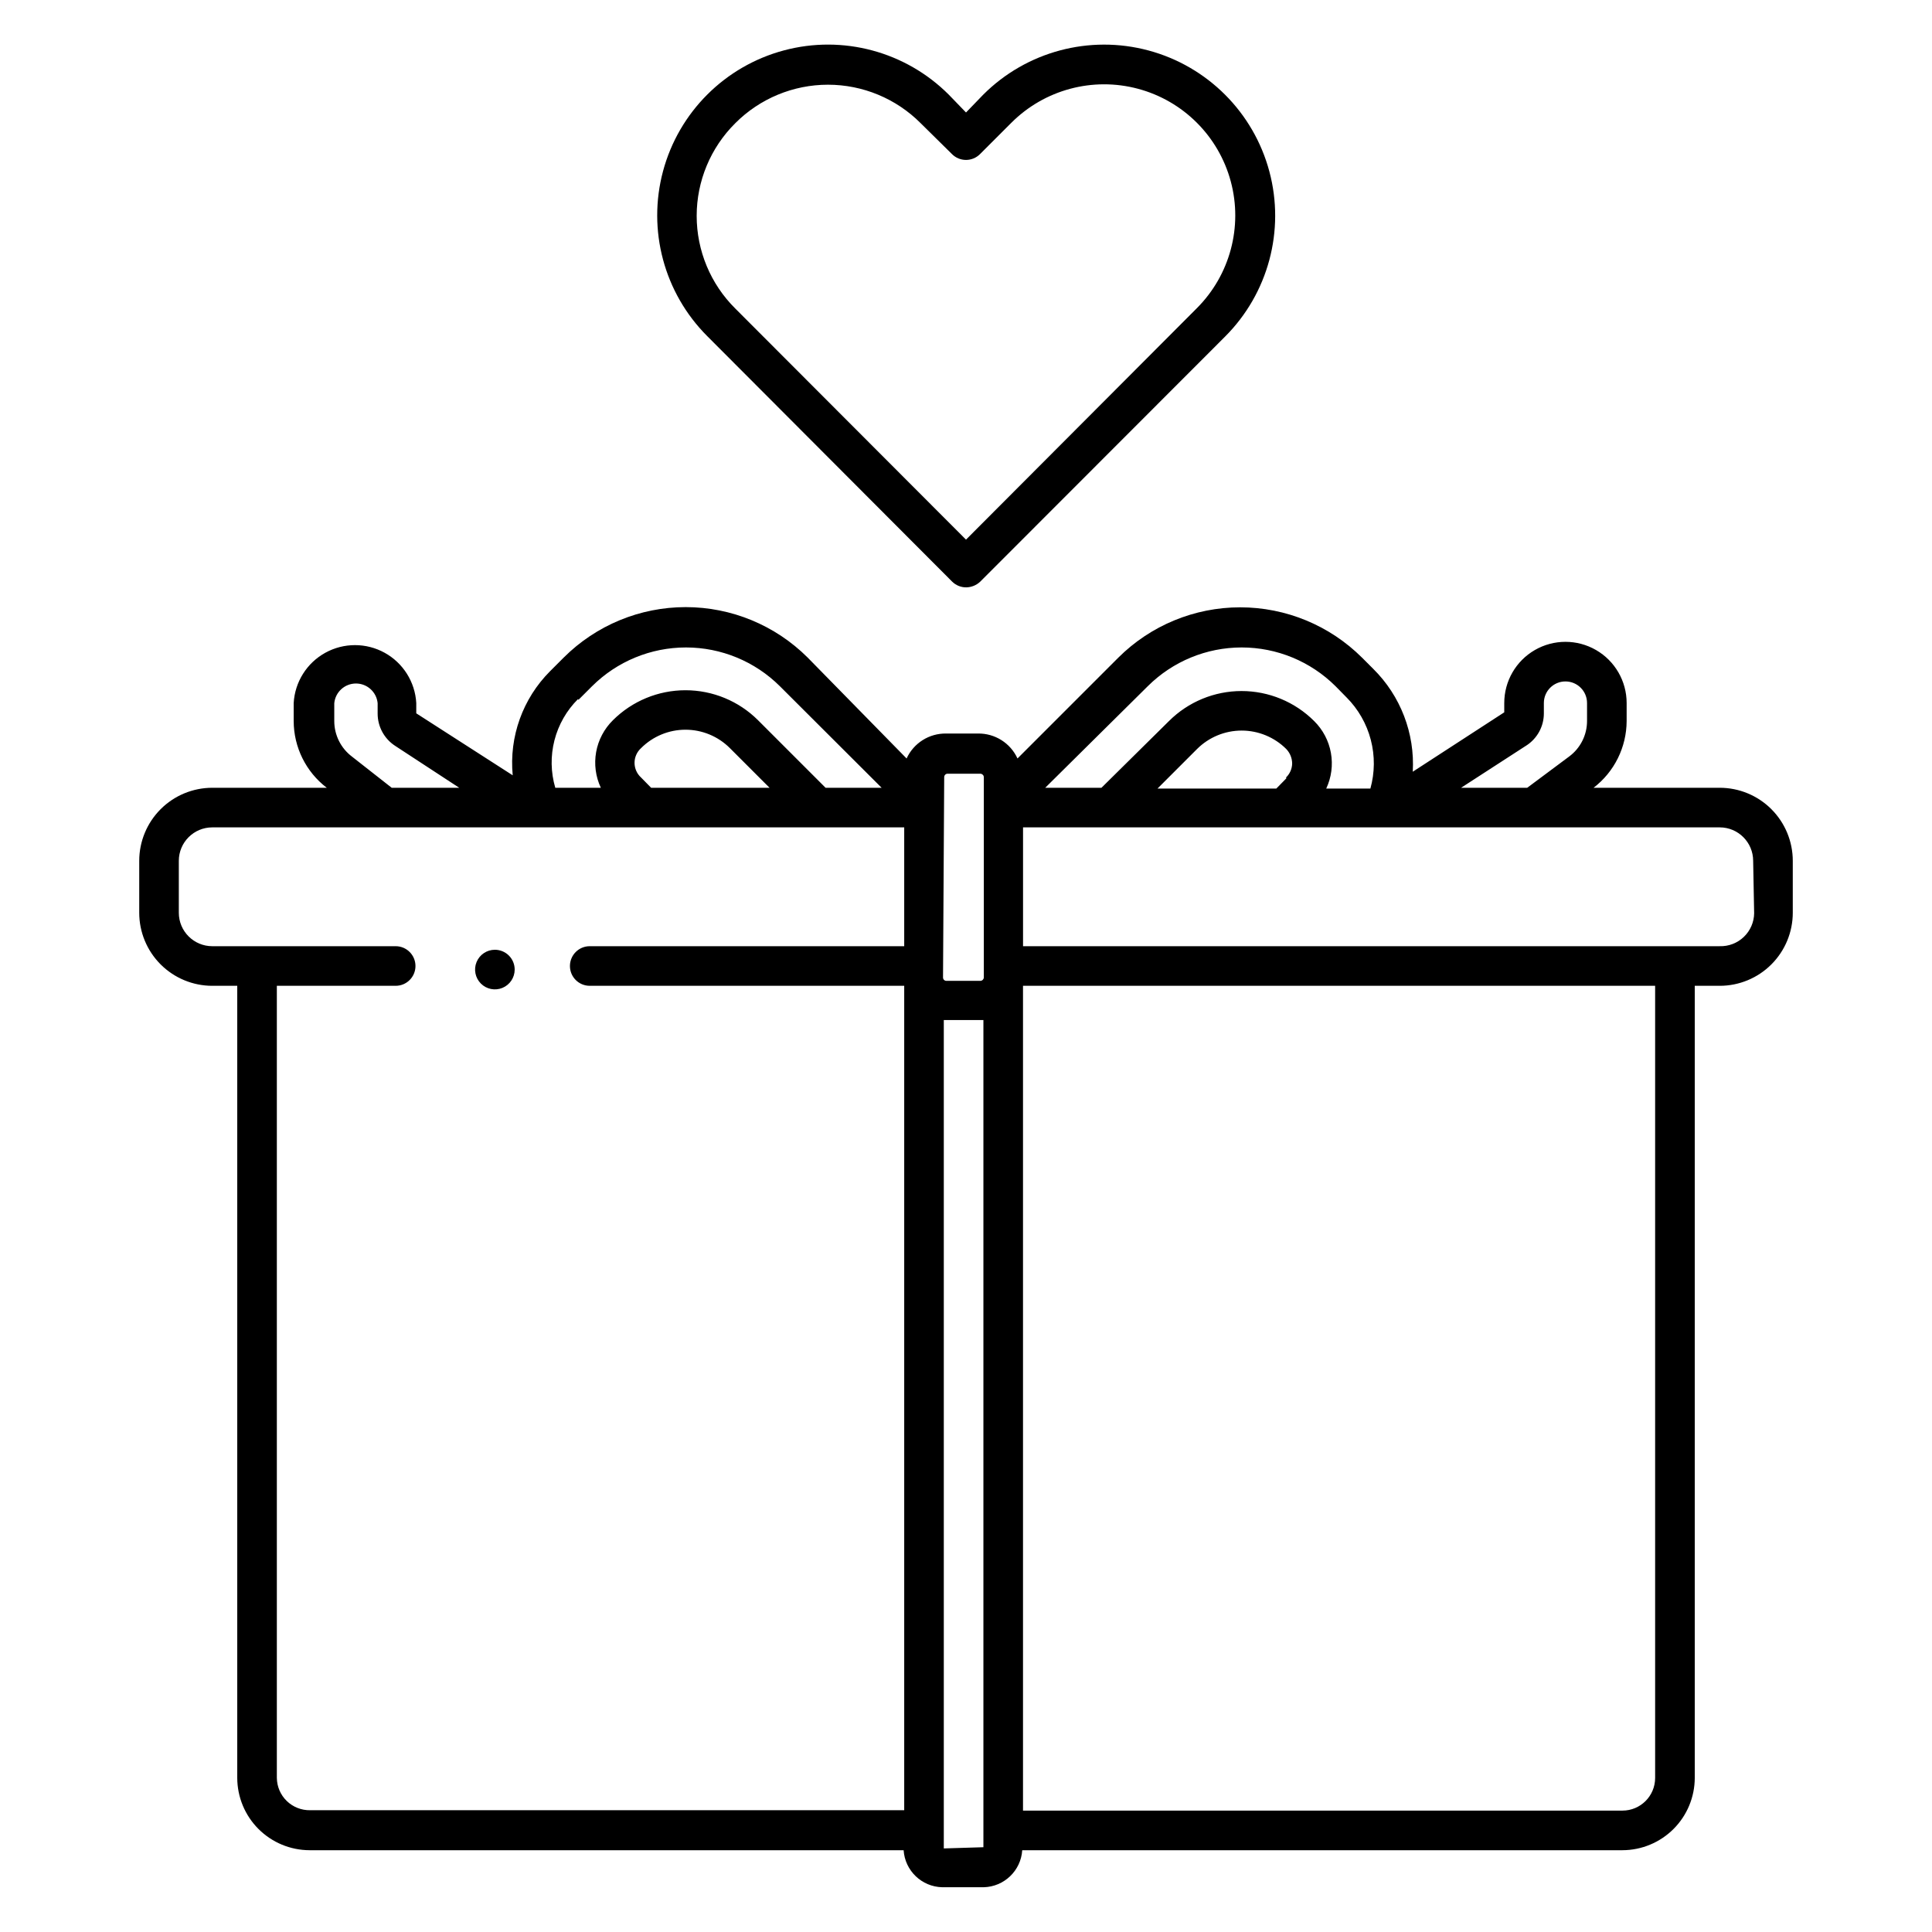
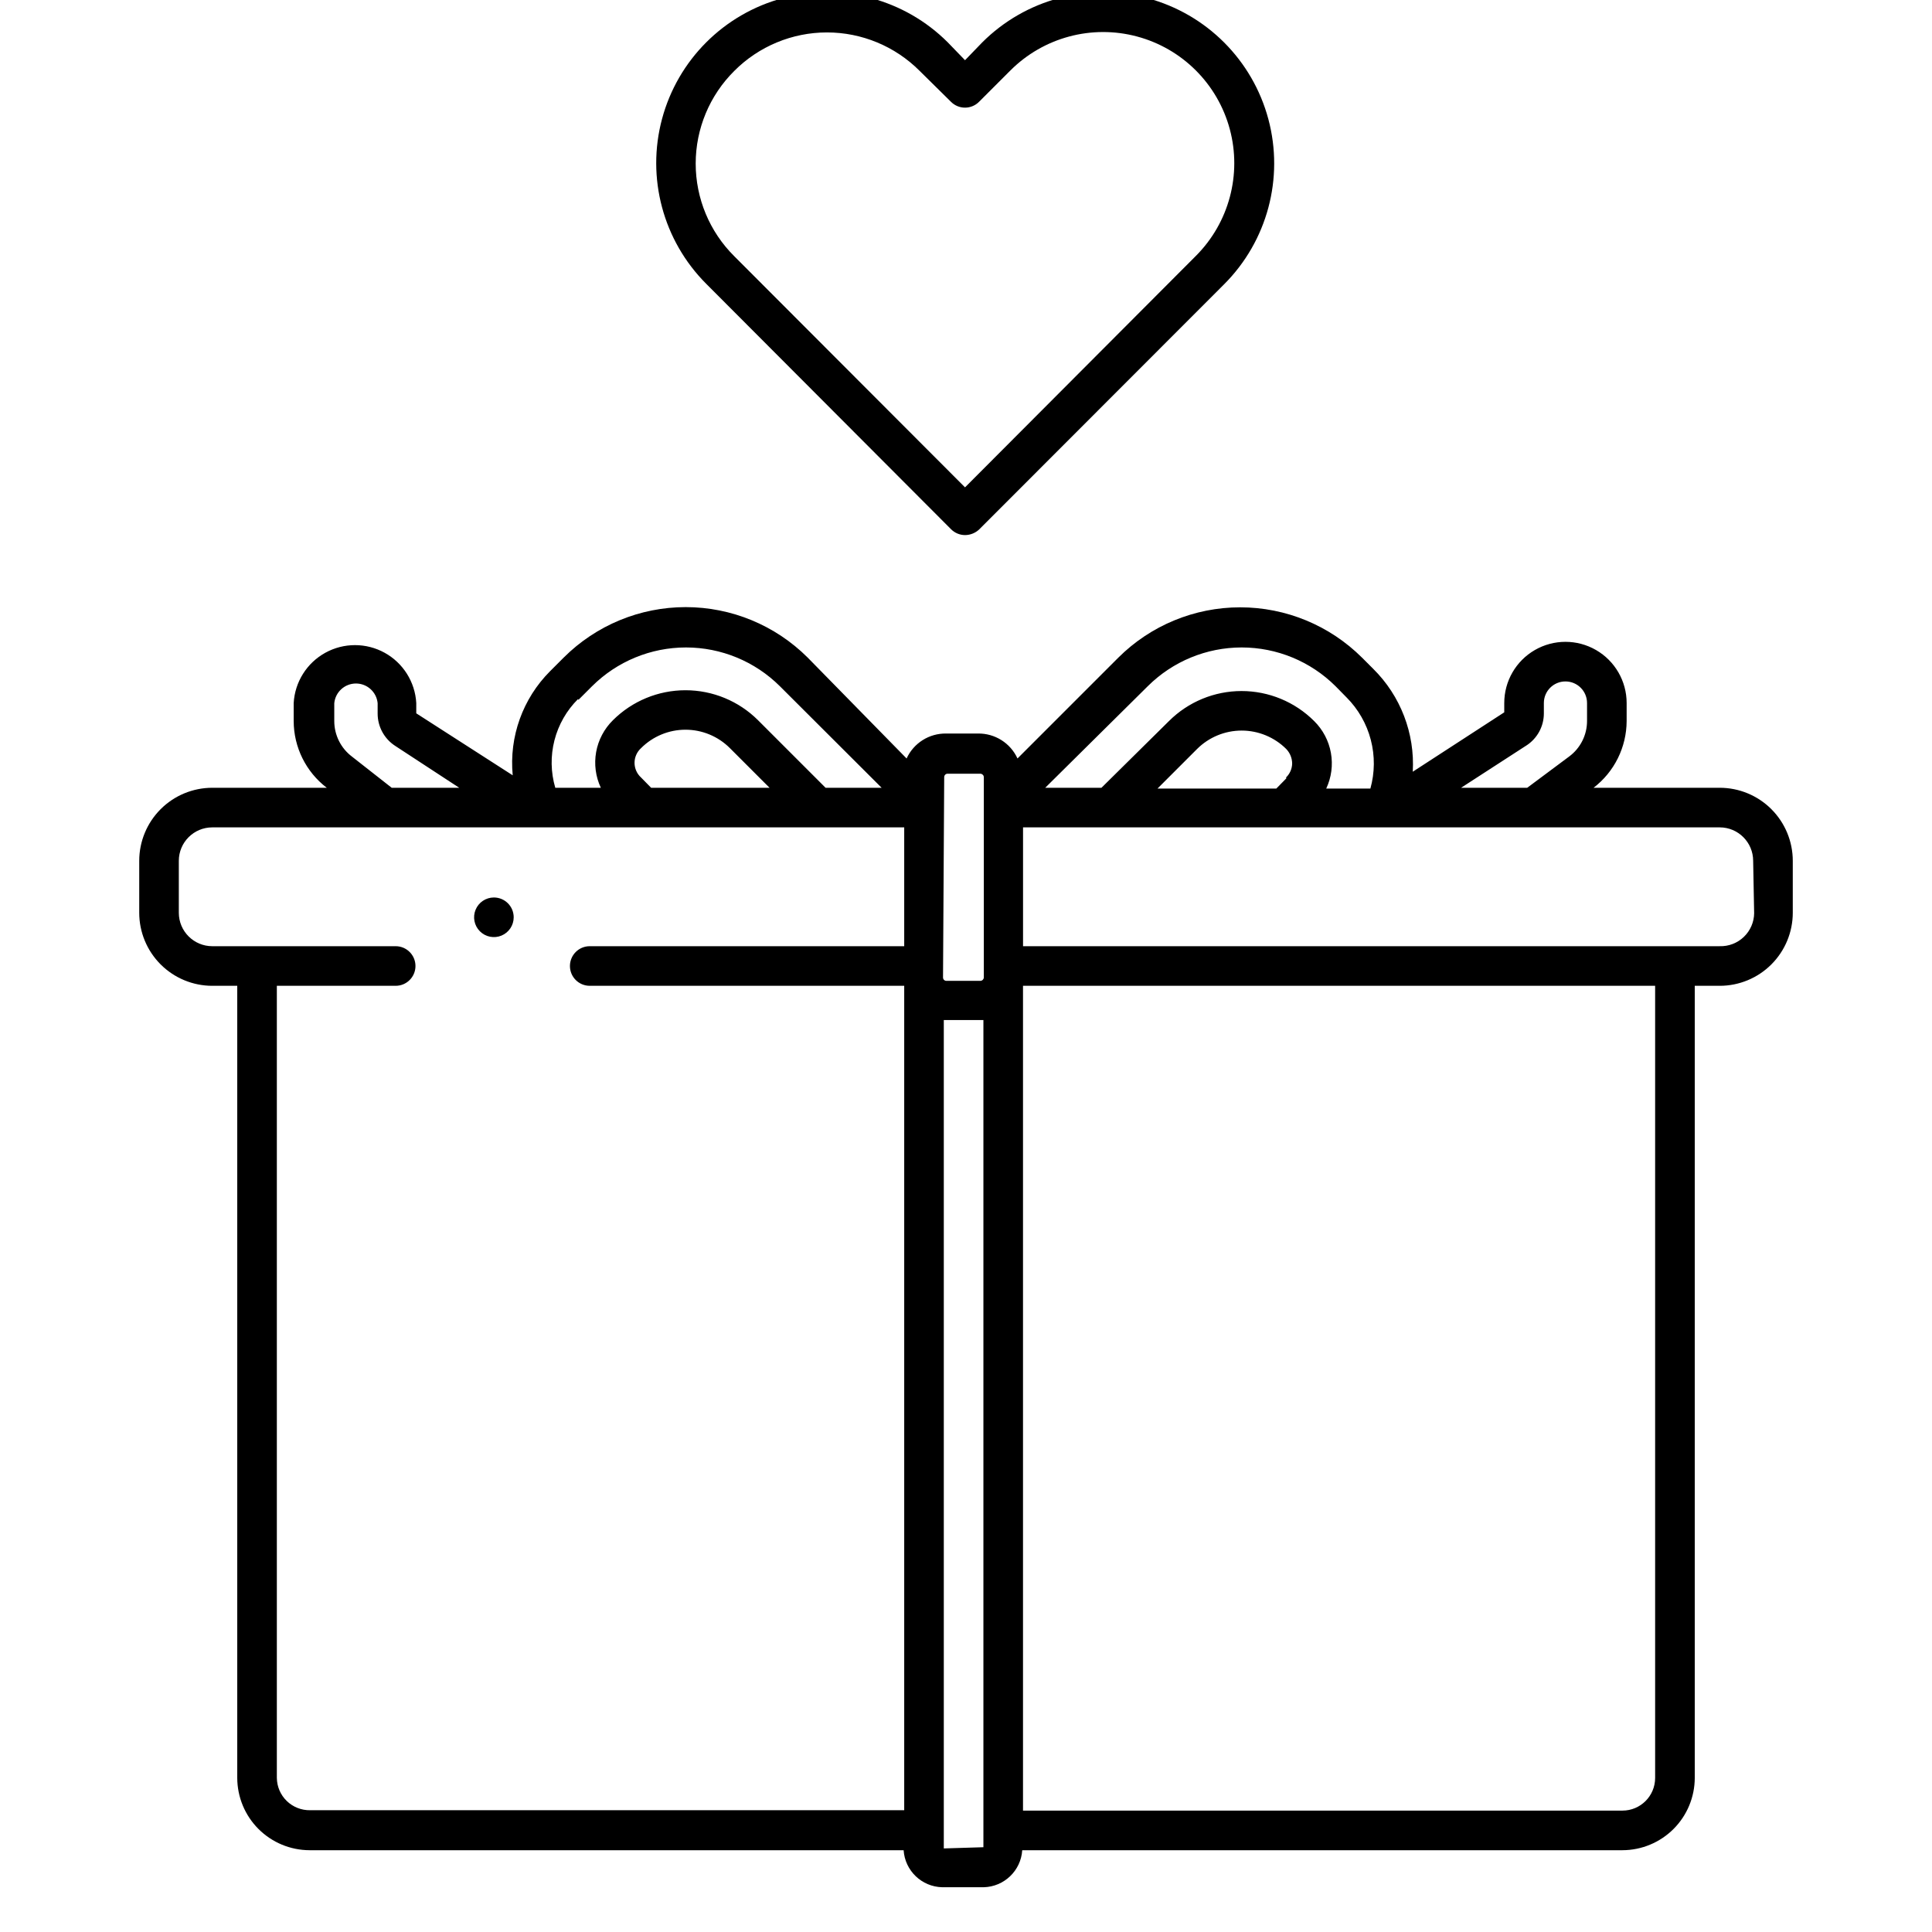
<svg xmlns="http://www.w3.org/2000/svg" fill="#000000" width="800px" height="800px" version="1.1" viewBox="144 144 512 512">
-   <path d="m599.74 352.77h-33.43c5.508-4.215 8.742-10.75 8.766-17.684v-4.777c0-5.793-3.094-11.148-8.109-14.043-5.019-2.898-11.199-2.898-16.219 0-5.016 2.894-8.105 8.25-8.105 14.043v2.465l-24.246 15.742v0.004c0.586-10.184-3.238-20.125-10.496-27.289l-2.941-2.941c-8.574-8.547-20.191-13.344-32.301-13.344s-23.723 4.797-32.301 13.344l-26.711 26.711v0.004c-1.875-4.094-5.996-6.688-10.496-6.613h-8.398c-4.5-0.074-8.621 2.519-10.496 6.613l-26.238-26.766c-8.578-8.547-20.195-13.348-32.305-13.348-12.105 0-23.723 4.801-32.301 13.348l-3.621 3.621c-7.262 7.258-10.898 17.383-9.918 27.605l-25.559-16.426v-2.731c-0.316-5.582-3.481-10.613-8.375-13.316s-10.836-2.703-15.734 0c-4.894 2.703-8.059 7.734-8.375 13.316v4.777c0.012 6.938 3.25 13.473 8.766 17.684h-30.336c-5.133 0-10.059 2.039-13.691 5.672-3.633 3.633-5.672 8.559-5.672 13.695v13.75c0 5.133 2.039 10.059 5.672 13.691 3.633 3.633 8.559 5.672 13.691 5.672h6.613v209.92c0.016 5.074 2.035 9.938 5.625 13.527 3.59 3.59 8.453 5.613 13.531 5.629h157.44c0.352 5.426 4.793 9.688 10.23 9.812h10.969c5.441-0.125 9.883-4.387 10.234-9.812h159.07c5.078-0.016 9.941-2.039 13.531-5.629 3.59-3.59 5.613-8.453 5.625-13.527v-209.92h6.613c5.137 0 10.062-2.039 13.691-5.672 3.633-3.633 5.672-8.559 5.672-13.691v-13.75c0-5.137-2.039-10.062-5.672-13.695-3.629-3.633-8.555-5.672-13.691-5.672zm-51.273-11.18v0.004c2.918-1.867 4.68-5.094 4.672-8.555v-2.731c0-3.16 2.559-5.719 5.719-5.719 3.16 0 5.723 2.559 5.723 5.719v4.777c0 3.699-1.754 7.184-4.727 9.391l-11.125 8.293h-17.527zm-100.29-15.742c6.609-6.574 15.551-10.266 24.875-10.266s18.266 3.691 24.875 10.266l2.938 2.992h0.004c3.09 3.106 5.301 6.977 6.406 11.219 1.109 4.242 1.07 8.699-0.109 12.922h-11.703c1.383-2.949 1.816-6.25 1.242-9.457-0.574-3.203-2.125-6.152-4.445-8.438-5.106-5.094-12.023-7.953-19.234-7.953-7.211 0-14.125 2.859-19.234 7.953l-17.895 17.684h-14.902zm36.734 24.402-2.676 2.731h-31.488l10.496-10.496c3.137-3.121 7.383-4.875 11.809-4.875s8.672 1.754 11.809 4.875c1.004 1.043 1.57 2.434 1.574 3.883-0.035 1.391-0.617 2.715-1.629 3.676zm-90.688-0.316 0.004 0.004c0-0.473 0.367-0.867 0.84-0.895h8.766-0.004c0.484 0.027 0.867 0.41 0.895 0.895v53.109c-0.027 0.48-0.41 0.867-0.895 0.891h-9.078c-0.473-0.027-0.84-0.418-0.84-0.891zm-96.93-20.469 3.621-3.621v0.004c6.609-6.574 15.555-10.266 24.879-10.266 9.32 0 18.266 3.691 24.875 10.266l26.973 26.922h-14.852l-17.895-17.895c-5.106-5.094-12.023-7.953-19.234-7.953-7.211 0-14.129 2.859-19.234 7.953-2.316 2.285-3.871 5.234-4.445 8.438-0.57 3.207-0.137 6.512 1.246 9.457h-12.07c-1.207-4.098-1.281-8.445-0.219-12.586 1.062-4.137 3.223-7.914 6.254-10.926zm19.262 23.305-2.676-2.731v0.004c-1.094-0.996-1.719-2.406-1.719-3.887 0-1.477 0.625-2.887 1.719-3.883 3.121-3.129 7.359-4.891 11.781-4.891s8.66 1.762 11.781 4.891l10.496 10.496zm-68.75 0-10.496-8.238c-2.957-2.219-4.707-5.695-4.723-9.395v-4.777c0.285-2.961 2.773-5.223 5.746-5.223 2.977 0 5.465 2.262 5.746 5.223v2.731c-0.008 3.449 1.73 6.668 4.621 8.555l17.004 11.125zm-30.438 262.4v-209.92h31.488c2.898 0 5.25-2.348 5.25-5.246s-2.352-5.25-5.25-5.25h-48.598c-4.898 0-8.867-3.969-8.867-8.867v-13.75c0-4.898 3.969-8.871 8.867-8.871h183.37v31.488h-83.34c-2.898 0-5.246 2.352-5.246 5.25s2.348 5.246 5.246 5.246h83.34v218.48h-157.44c-2.305 0.039-4.531-0.84-6.188-2.445-1.656-1.605-2.602-3.805-2.629-6.109zm176.75 18.684v-219.53h10.496v219.21zm188.51-18.684c0 4.781-3.875 8.66-8.66 8.66h-158.86v-218.58h167.52zm26.238-229.18 0.004-0.004c-0.027 2.383-1.012 4.652-2.731 6.301-1.715 1.648-4.023 2.535-6.402 2.465h-184.62v-31.488h184.62c4.898 0 8.867 3.973 8.867 8.871zm-212.54-87.855c0.992 0.984 2.332 1.531 3.727 1.523 1.391-0.02 2.719-0.562 3.727-1.523l64.863-64.918c11.457-11.445 15.938-28.133 11.75-43.777-4.184-15.645-16.395-27.867-32.039-32.066-15.641-4.195-32.332 0.27-43.789 11.715l-4.562 4.723-4.566-4.723c-11.43-11.438-28.09-15.91-43.707-11.73-15.621 4.18-27.824 16.371-32.016 31.988-4.191 15.613 0.27 32.277 11.695 43.715zm-57.465-121.49c6.508-6.527 15.344-10.195 24.559-10.195 9.219 0 18.055 3.668 24.562 10.195l8.293 8.184c0.984 0.996 2.324 1.555 3.727 1.555 1.398 0 2.738-0.559 3.723-1.555l8.293-8.293v0.004c8.777-8.785 21.57-12.223 33.566-9.012 11.992 3.207 21.363 12.566 24.586 24.559 3.219 11.992-0.203 24.789-8.977 33.574l-61.191 61.348-61.141-61.242c-6.551-6.496-10.234-15.336-10.234-24.562 0-9.223 3.684-18.066 10.234-24.559zm-58.465 224.3c0 2.125-1.277 4.039-3.238 4.852s-4.219 0.363-5.719-1.141c-1.5-1.5-1.949-3.758-1.137-5.719 0.812-1.961 2.727-3.238 4.848-3.238 1.391 0 2.727 0.555 3.711 1.535 0.984 0.984 1.535 2.32 1.535 3.711z" />
+   <path d="m599.74 352.77h-33.43c5.508-4.215 8.742-10.75 8.766-17.684v-4.777c0-5.793-3.094-11.148-8.109-14.043-5.019-2.898-11.199-2.898-16.219 0-5.016 2.894-8.105 8.25-8.105 14.043v2.465l-24.246 15.742v0.004c0.586-10.184-3.238-20.125-10.496-27.289l-2.941-2.941c-8.574-8.547-20.191-13.344-32.301-13.344s-23.723 4.797-32.301 13.344l-26.711 26.711v0.004c-1.875-4.094-5.996-6.688-10.496-6.613h-8.398c-4.5-0.074-8.621 2.519-10.496 6.613l-26.238-26.766c-8.578-8.547-20.195-13.348-32.305-13.348-12.105 0-23.723 4.801-32.301 13.348l-3.621 3.621c-7.262 7.258-10.898 17.383-9.918 27.605l-25.559-16.426v-2.731c-0.316-5.582-3.481-10.613-8.375-13.316s-10.836-2.703-15.734 0c-4.894 2.703-8.059 7.734-8.375 13.316v4.777c0.012 6.938 3.25 13.473 8.766 17.684h-30.336c-5.133 0-10.059 2.039-13.691 5.672-3.633 3.633-5.672 8.559-5.672 13.695v13.75c0 5.133 2.039 10.059 5.672 13.691 3.633 3.633 8.559 5.672 13.691 5.672h6.613v209.92c0.016 5.074 2.035 9.938 5.625 13.527 3.59 3.59 8.453 5.613 13.531 5.629h157.44c0.352 5.426 4.793 9.688 10.23 9.812h10.969c5.441-0.125 9.883-4.387 10.234-9.812h159.07c5.078-0.016 9.941-2.039 13.531-5.629 3.59-3.59 5.613-8.453 5.625-13.527v-209.92h6.613c5.137 0 10.062-2.039 13.691-5.672 3.633-3.633 5.672-8.559 5.672-13.691v-13.75c0-5.137-2.039-10.062-5.672-13.695-3.629-3.633-8.555-5.672-13.691-5.672zm-51.273-11.18v0.004c2.918-1.867 4.68-5.094 4.672-8.555v-2.731c0-3.16 2.559-5.719 5.719-5.719 3.16 0 5.723 2.559 5.723 5.719v4.777c0 3.699-1.754 7.184-4.727 9.391l-11.125 8.293h-17.527zm-100.29-15.742c6.609-6.574 15.551-10.266 24.875-10.266s18.266 3.691 24.875 10.266l2.938 2.992h0.004c3.09 3.106 5.301 6.977 6.406 11.219 1.109 4.242 1.07 8.699-0.109 12.922h-11.703c1.383-2.949 1.816-6.25 1.242-9.457-0.574-3.203-2.125-6.152-4.445-8.438-5.106-5.094-12.023-7.953-19.234-7.953-7.211 0-14.125 2.859-19.234 7.953l-17.895 17.684h-14.902zm36.734 24.402-2.676 2.731h-31.488l10.496-10.496c3.137-3.121 7.383-4.875 11.809-4.875s8.672 1.754 11.809 4.875c1.004 1.043 1.57 2.434 1.574 3.883-0.035 1.391-0.617 2.715-1.629 3.676zm-90.688-0.316 0.004 0.004c0-0.473 0.367-0.867 0.84-0.895h8.766-0.004c0.484 0.027 0.867 0.41 0.895 0.895v53.109c-0.027 0.48-0.41 0.867-0.895 0.891h-9.078c-0.473-0.027-0.84-0.418-0.84-0.891zm-96.93-20.469 3.621-3.621v0.004c6.609-6.574 15.555-10.266 24.879-10.266 9.32 0 18.266 3.691 24.875 10.266l26.973 26.922h-14.852l-17.895-17.895c-5.106-5.094-12.023-7.953-19.234-7.953-7.211 0-14.129 2.859-19.234 7.953-2.316 2.285-3.871 5.234-4.445 8.438-0.57 3.207-0.137 6.512 1.246 9.457h-12.07c-1.207-4.098-1.281-8.445-0.219-12.586 1.062-4.137 3.223-7.914 6.254-10.926zm19.262 23.305-2.676-2.731v0.004c-1.094-0.996-1.719-2.406-1.719-3.887 0-1.477 0.625-2.887 1.719-3.883 3.121-3.129 7.359-4.891 11.781-4.891s8.66 1.762 11.781 4.891l10.496 10.496zm-68.75 0-10.496-8.238c-2.957-2.219-4.707-5.695-4.723-9.395v-4.777c0.285-2.961 2.773-5.223 5.746-5.223 2.977 0 5.465 2.262 5.746 5.223v2.731c-0.008 3.449 1.73 6.668 4.621 8.555l17.004 11.125zm-30.438 262.4v-209.92h31.488c2.898 0 5.25-2.348 5.25-5.246s-2.352-5.25-5.25-5.25h-48.598c-4.898 0-8.867-3.969-8.867-8.867v-13.75c0-4.898 3.969-8.871 8.867-8.871h183.37v31.488h-83.34c-2.898 0-5.246 2.352-5.246 5.25s2.348 5.246 5.246 5.246h83.34v218.48h-157.44c-2.305 0.039-4.531-0.84-6.188-2.445-1.656-1.605-2.602-3.805-2.629-6.109zm176.75 18.684v-219.53h10.496v219.21zm188.51-18.684c0 4.781-3.875 8.66-8.66 8.66h-158.86v-218.58h167.52zm26.238-229.18 0.004-0.004c-0.027 2.383-1.012 4.652-2.731 6.301-1.715 1.648-4.023 2.535-6.402 2.465h-184.62v-31.488h184.62c4.898 0 8.867 3.973 8.867 8.871m-212.54-87.855c0.992 0.984 2.332 1.531 3.727 1.523 1.391-0.02 2.719-0.562 3.727-1.523l64.863-64.918c11.457-11.445 15.938-28.133 11.75-43.777-4.184-15.645-16.395-27.867-32.039-32.066-15.641-4.195-32.332 0.27-43.789 11.715l-4.562 4.723-4.566-4.723c-11.43-11.438-28.09-15.91-43.707-11.73-15.621 4.18-27.824 16.371-32.016 31.988-4.191 15.613 0.27 32.277 11.695 43.715zm-57.465-121.49c6.508-6.527 15.344-10.195 24.559-10.195 9.219 0 18.055 3.668 24.562 10.195l8.293 8.184c0.984 0.996 2.324 1.555 3.727 1.555 1.398 0 2.738-0.559 3.723-1.555l8.293-8.293v0.004c8.777-8.785 21.57-12.223 33.566-9.012 11.992 3.207 21.363 12.566 24.586 24.559 3.219 11.992-0.203 24.789-8.977 33.574l-61.191 61.348-61.141-61.242c-6.551-6.496-10.234-15.336-10.234-24.562 0-9.223 3.684-18.066 10.234-24.559zm-58.465 224.3c0 2.125-1.277 4.039-3.238 4.852s-4.219 0.363-5.719-1.141c-1.5-1.5-1.949-3.758-1.137-5.719 0.812-1.961 2.727-3.238 4.848-3.238 1.391 0 2.727 0.555 3.711 1.535 0.984 0.984 1.535 2.32 1.535 3.711z" />
</svg>